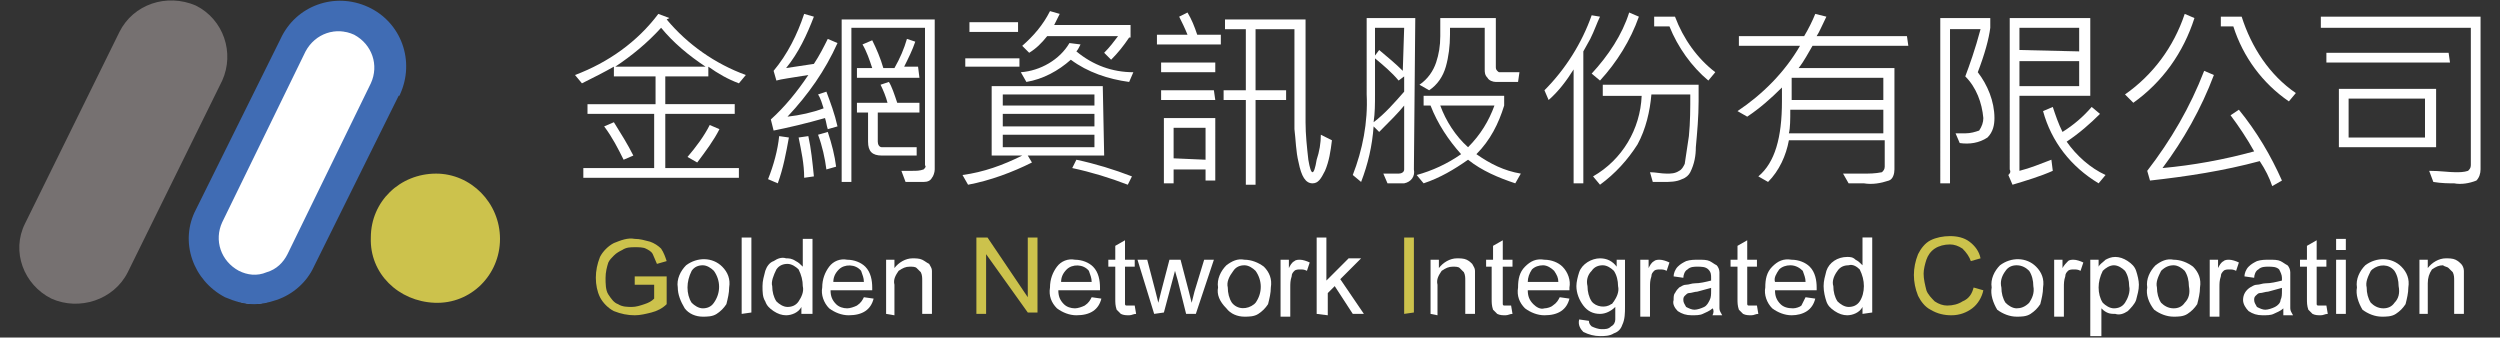
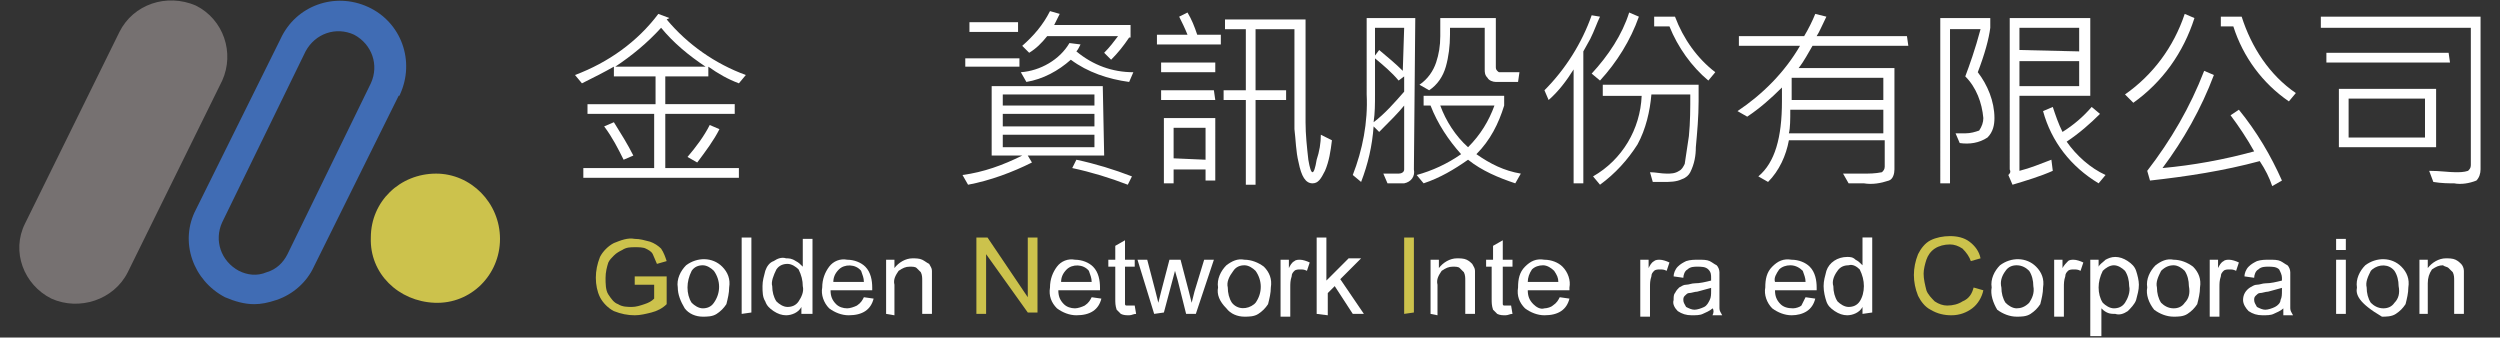
<svg xmlns="http://www.w3.org/2000/svg" version="1.1" id="圖層_1" x="0px" y="0px" viewBox="0 0 180 24.3" style="enable-background:new 0 0 180 24.3;" xml:space="preserve">
  <rect x="0" y="0" width="180" height="24.3" fill="#333333" stroke="none" />
  <style type="text/css">
	.st0{fill:#FFFFFF;}
	.st1{fill:#CCC24C;}
	.st2{fill-rule:evenodd;clip-rule:evenodd;fill:#767171;}
	.st3{fill-rule:evenodd;clip-rule:evenodd;fill:#FFFFFF;}
	.st4{fill:#406CB4;}
	.st5{fill-rule:evenodd;clip-rule:evenodd;fill:#CCC24C;}
</style>
  <path class="st0" d="M53.7,5.4L53.2,6c-0.8-0.3-1.5-0.7-2.2-1.2v0.7h-3.1v2h5v0.7h-5v3.9h5.3v0.7H42v-0.7h5.1V8.2h-4.8V7.5h4.9v-2  h-3V4.8c-0.7,0.4-1.5,0.8-2.3,1.2l-0.5-0.6c2.4-0.9,4.5-2.4,6-4.4l0.8,0.3L48,1.4C49.5,3.2,51.5,4.6,53.7,5.4z M45.6,11.2l-0.7,0.3  c-0.4-0.8-0.8-1.6-1.4-2.4l0.7-0.3C44.7,9.6,45.2,10.4,45.6,11.2z M50.8,4.8C49.6,4,48.5,3.1,47.6,2c-1,1.1-2.1,2-3.3,2.8H50.8z   M51.8,9.3c-0.4,0.8-1,1.6-1.6,2.4l-0.7-0.4c0.6-0.7,1.2-1.5,1.6-2.3L51.8,9.3z" />
-   <path class="st0" d="M56.8,9.9c-0.2,1.1-0.4,2.2-0.8,3.3l-0.7-0.3c0.4-1,0.7-2.1,0.8-3.1L56.8,9.9z M60.3,9.1l-0.7,0.2  c-0.1-0.3-0.1-0.5-0.2-0.8c-1.4,0.4-2.7,0.7-3.7,0.9l-0.2-0.8c1-0.9,1.9-2,2.7-3.2c-1.2,0.2-2,0.3-2.3,0.4l-0.2-0.7  c1-1.2,1.7-2.6,2.2-4.1l0.7,0.2c-0.5,1.3-1.1,2.6-2,3.7c0.7-0.1,1.3-0.2,2-0.3c0.4-0.6,0.7-1.2,1-1.8l0.7,0.3  c-0.9,2-2.1,3.7-3.6,5.3c0.9-0.1,1.8-0.3,2.6-0.6c-0.1-0.3-0.2-0.7-0.4-1l0.6-0.2C59.8,7.4,60.1,8.2,60.3,9.1z M58.6,12.7l-0.7,0.1  c0-1-0.2-1.9-0.4-2.9l0.7-0.1C58.4,10.7,58.5,11.7,58.6,12.7z M60.2,12l-0.7,0.2c-0.1-0.8-0.3-1.7-0.6-2.5l0.7-0.2  C59.9,10.4,60.1,11.2,60.2,12z M67.3,12.2c0,0.2-0.1,0.5-0.2,0.6c-0.1,0.2-0.3,0.3-0.6,0.3c-0.4,0-0.8,0-1.3,0l-0.3-0.8h0.8  c0.3,0,0.5,0,0.8-0.1c0.1-0.1,0.2-0.2,0.1-0.3V2h-5.3v11.1h-0.7V1.4h6.7L67.3,12.2z M66.2,5.6h-4.5V4.9h1.1  c-0.2-0.6-0.4-1.2-0.7-1.7l0.7-0.3c0.3,0.6,0.6,1.3,0.8,2h0.8c0.4-0.7,0.7-1.4,0.9-2.1l0.6,0.2c-0.2,0.6-0.5,1.2-0.8,1.8h1L66.2,5.6  z M66.2,8.1h-3v2.1c0,0.2,0.1,0.4,0.3,0.4H66v0.6h-2.5c-0.7,0-1-0.3-1-1V8.1h-0.8V7.4h2.2c-0.1-0.4-0.3-0.9-0.5-1.3L64,5.9  c0.2,0.3,0.4,0.9,0.6,1.5h1.6V8.1z" />
  <path class="st0" d="M79.5,11.2H74l0.3,0.5c-1.4,0.7-3,1.3-4.6,1.6l-0.4-0.7c1.5-0.2,2.9-0.7,4.3-1.4h-2.2V6.2h8L79.5,11.2z   M73.4,4.8h-3.9V4.2h3.9V4.8z M73.3,2.3h-3.5V1.6h3.5V2.3z M78.8,7.6V6.8h-6.6v0.8H78.8z M78.8,9.1V8.2h-6.6v0.9H78.8z M78.8,10.6  V9.7h-6.6v0.9H78.8z M81.6,5.2l-0.3,0.7c-1.5-0.2-3-0.7-4.2-1.6c-0.9,0.8-2,1.4-3.2,1.6l-0.4-0.7c1.4-0.1,2.8-0.9,3.5-2.1l0.8,0.1  c-0.1,0.2-0.2,0.4-0.3,0.5C78.7,4.7,80.1,5.2,81.6,5.2z M81.3,2.7c-0.4,0.6-0.8,1.1-1.3,1.6l-0.5-0.5c0.4-0.4,0.7-0.8,1-1.2h-5.1  c-0.4,0.5-0.8,0.9-1.3,1.2l-0.5-0.5c0.8-0.7,1.5-1.5,2-2.5l0.7,0.2l-0.4,0.8h5.5V2.7z M81.5,12.7l-0.3,0.6c-1.3-0.5-2.6-0.9-4-1.2  l0.3-0.6C78.9,11.8,80.2,12.2,81.5,12.7L81.5,12.7z" />
  <path class="st0" d="M87.9,3.2h-4.6V2.5h2.2c-0.2-0.5-0.4-0.9-0.6-1.3l0.6-0.3c0.3,0.5,0.5,1,0.7,1.6h1.7V3.2z M87.5,5.2h-3.9V4.5  h3.9V5.2z M87.5,7.2h-3.9V6.5h3.8L87.5,7.2z M87.5,13h-0.7v-0.8h-2.3v1h-0.7V8.5h3.7L87.5,13z M86.8,11.5V9.2h-2.3v2.2L86.8,11.5z   M95.9,10.1c-0.1,0.8-0.2,1.5-0.5,2.2c-0.3,0.6-0.5,0.9-0.9,0.9c-0.5,0-0.8-0.5-1-1.5c-0.2-0.8-0.2-1.6-0.3-2.4V2.1h-2.8v4.4h2.2  v0.7h-2.2v6.1h-0.7V7.2h-1.6V6.5h1.6V2.1h-1.5V1.4H94v7.4c0,0.9,0.1,1.8,0.2,2.7c0.1,0.6,0.2,0.9,0.3,0.9s0.2-0.3,0.3-0.9  c0.2-0.6,0.3-1.2,0.3-1.8L95.9,10.1z" />
  <path class="st0" d="M101.8,12.2c0.1,0.5-0.2,0.9-0.7,1c0,0-0.1,0-0.1,0c-0.4,0-0.7,0-1.1,0l-0.3-0.7c0.4,0,0.7,0,1.1,0  c0.2,0,0.4-0.1,0.4-0.3c0,0,0,0,0-0.1V7.6c-0.4,0.5-1,1.1-1.8,1.9l-0.4-0.4c-0.1,1.4-0.4,2.7-0.9,4l-0.6-0.5c0.7-1.8,1.1-3.8,1-5.8  V1.3h3.5L101.8,12.2z M101.1,6.6V5.5l-0.4,0.3c-0.5-0.6-1.1-1.1-1.7-1.6v2.6c0,0.7,0,1.3-0.1,2C99.7,8.2,100.4,7.4,101.1,6.6  L101.1,6.6z M101.1,2H99v2l0.3-0.4c0.6,0.5,1.2,1,1.7,1.5L101.1,2z M109.5,12.5l-0.4,0.7c-1.2-0.4-2.4-0.9-3.4-1.7  c-1,0.7-2,1.3-3.2,1.7l-0.5-0.6c1.1-0.3,2.2-0.8,3.2-1.5c-0.9-1-1.7-2.2-2.2-3.5h-0.5V6.9h5.8v0.7c-0.4,1.3-1,2.5-2,3.5  C107.3,11.8,108.3,12.3,109.5,12.5L109.5,12.5z M109.3,5.9h-1.6c-0.2,0-0.5-0.1-0.6-0.3c-0.2-0.2-0.2-0.4-0.2-0.6V2h-2.5v0.5  c0,0.8-0.1,1.6-0.3,2.3c-0.2,0.7-0.6,1.3-1.2,1.7l-0.7-0.4c0.6-0.4,1-1,1.2-1.6c0.2-0.6,0.3-1.2,0.3-1.9V1.3h4v3.5  c0,0.1,0,0.2,0.1,0.3c0.1,0.1,0.1,0.1,0.2,0.1h1.4L109.3,5.9z M107.6,7.6h-3.9c0.4,1.1,1.1,2.2,2,3C106.6,9.7,107.2,8.7,107.6,7.6  L107.6,7.6z" />
  <path class="st0" d="M115.2,1.2c-0.2,0.4-0.4,1-0.7,1.6L114,3.7v9.5h-0.7V5c-0.5,0.8-1.1,1.6-1.8,2.2l-0.3-0.7  c1.5-1.5,2.7-3.4,3.4-5.4L115.2,1.2z M118,1.2c-0.6,1.7-1.6,3.3-2.8,4.6l-0.6-0.5c1.2-1.3,2.2-2.8,2.7-4.4L118,1.2z M122.3,6.1  c0,0.4,0,0.8,0,1.2c0,1.1-0.1,2.2-0.2,3.3c0,0.6-0.1,1.2-0.4,1.8c-0.1,0.2-0.3,0.4-0.6,0.5c-0.4,0.2-0.9,0.2-1.3,0.2  c-0.3,0-0.5,0-0.8,0l-0.2-0.7c0.4,0,0.8,0.1,1.2,0.1c0.3,0,0.6,0,0.9-0.2c0.2-0.1,0.3-0.3,0.4-0.5c0.1-0.7,0.2-1.3,0.3-2  c0.1-1,0.1-2,0.1-3h-2.8c-0.1,1.2-0.4,2.5-1,3.6c-0.7,1.1-1.6,2.1-2.7,2.9l-0.5-0.6c2.1-1.2,3.4-3.4,3.5-5.8h-2.8V6.1L122.3,6.1z   M123.5,5.2L123,5.8c-1.2-1-2.2-2.4-2.8-3.9h-1.1V1.2h1.5C121.2,2.8,122.2,4.2,123.5,5.2L123.5,5.2z" />
  <path class="st0" d="M137.4,3.3h-6.9c-0.3,0.5-0.6,1.1-1,1.6h6.9v7.3c0,0.3-0.1,0.7-0.4,0.8c-0.6,0.2-1.2,0.3-1.8,0.2  c-0.4,0-0.7,0-1.1,0l-0.4-0.7c0.4,0,0.9,0,1.4,0c0.5,0,0.9,0,1.4-0.1c0.1-0.1,0.2-0.2,0.2-0.4v-1.9h-6.9c-0.2,1.1-0.7,2.2-1.5,3  l-0.7-0.4c1.2-1,1.7-2.8,1.7-5.4c0-0.3,0-0.6,0-1c-0.8,0.8-1.6,1.5-2.5,2.1L125.1,8c1.8-1.2,3.4-2.8,4.5-4.7h-4.4V2.6h4.7  c0.3-0.5,0.6-1.1,0.8-1.6l0.8,0.2c-0.3,0.6-0.5,1.1-0.7,1.4h6.5L137.4,3.3z M135.6,9.6V7.9h-6.7c0,0.7,0,1.3-0.1,1.7H135.6z   M135.6,7.2V5.6h-6.6v1.6L135.6,7.2z" />
  <path class="st0" d="M142.4,5.2c0.7,0.9,1.2,2.1,1.2,3.3c0,0.5-0.1,1-0.5,1.4c-0.6,0.4-1.3,0.5-2,0.4l-0.3-0.7h0.7  c0.4,0,0.7-0.1,1-0.2c0.2-0.3,0.3-0.6,0.3-0.9c-0.1-1.1-0.5-2.2-1.3-3c0.3-0.8,0.7-1.9,1.1-3.4h-2.2v11.1h-0.7V1.3h3.6v0.7  C143.2,2.8,142.9,3.9,142.4,5.2z M150.5,6.9h-5.1v5.4c0.8-0.2,1.5-0.5,2.3-0.8l0.1,0.8c-0.9,0.4-1.9,0.7-2.9,1l-0.3-0.7  c0.1-0.1,0.2-0.2,0.1-0.4V1.3h5.8L150.5,6.9z M149.7,3.7V2h-4.3v1.6L149.7,3.7z M149.7,6.2V4.4h-4.3v1.8H149.7z M151.6,12.6  l-0.5,0.6c-2-1.2-3.4-3-4-5.2l0.7-0.3c0.2,0.6,0.4,1.2,0.7,1.8c0.8-0.5,1.5-1.1,2.1-1.8l0.6,0.5c-0.7,0.7-1.5,1.4-2.4,2  C149.5,11.2,150.5,12.1,151.6,12.6z" />
  <path class="st0" d="M158,1.3c-0.8,2.5-2.3,4.6-4.4,6.1L153,6.8c2-1.4,3.5-3.4,4.3-5.8L158,1.3z M164.3,13l-0.7,0.4  c-0.2-0.6-0.5-1.2-0.9-1.8c-2.6,0.7-5.2,1.1-7.9,1.4l-0.2-0.7c1.7-2.2,3.1-4.6,4.1-7.2l0.7,0.3c-0.9,2.4-2.2,4.7-3.7,6.7  c2.2-0.2,4.4-0.6,6.6-1.2c-0.5-0.9-1.1-1.8-1.7-2.6l0.6-0.4C162.5,9.5,163.5,11.2,164.3,13L164.3,13z M165.3,6.7l-0.5,0.6  c-1.9-1.3-3.3-3.2-4-5.4h-0.9V1.2h1.5C162.1,3.4,163.4,5.4,165.3,6.7z" />
  <path class="st0" d="M178.6,12.2c0,0.3-0.1,0.6-0.3,0.8c-0.5,0.2-1.1,0.3-1.6,0.2c-0.4,0-0.9,0-1.5-0.1l-0.3-0.8  c0.8,0,1.4,0.1,1.9,0.1c0.3,0,0.6,0,0.9-0.1c0.1-0.1,0.2-0.2,0.2-0.4V2h-10.8V1.2h11.5V12.2z M176.4,4.5h-8.9V3.8h8.8L176.4,4.5z   M175.4,10.6h-7V6.4h7V10.6z M174.6,9.9V7.1h-5.5v2.8L174.6,9.9z" />
  <path class="st1" d="M45.7,20.5v-0.6h2.3v2c-0.3,0.3-0.7,0.5-1.1,0.6c-0.4,0.1-0.8,0.2-1.2,0.2c-0.5,0-1-0.1-1.5-0.3  c-0.4-0.2-0.8-0.6-1-1c-0.2-0.4-0.3-0.9-0.3-1.4c0-0.5,0.1-1,0.3-1.5c0.2-0.4,0.6-0.8,1-1c0.5-0.2,1-0.4,1.5-0.3  c0.4,0,0.7,0.1,1.1,0.2c0.3,0.1,0.6,0.3,0.8,0.5c0.2,0.3,0.3,0.6,0.4,0.9l-0.7,0.2c-0.1-0.2-0.2-0.5-0.3-0.7  c-0.1-0.2-0.3-0.3-0.5-0.4c-0.2-0.1-0.5-0.1-0.8-0.1c-0.3,0-0.6,0-0.9,0.2c-0.2,0.1-0.4,0.2-0.6,0.4c-0.2,0.2-0.3,0.3-0.4,0.5  c-0.1,0.3-0.2,0.7-0.2,1.1c0,0.4,0,0.9,0.2,1.2c0.2,0.3,0.4,0.6,0.7,0.7c0.3,0.2,0.7,0.2,1,0.2c0.3,0,0.6-0.1,0.9-0.2  c0.3-0.1,0.5-0.2,0.7-0.4v-1L45.7,20.5z" />
  <path class="st0" d="M48.8,20.7c-0.1-0.6,0.2-1.2,0.6-1.6c0.8-0.6,1.9-0.6,2.6,0.1c0.4,0.4,0.6,0.9,0.5,1.5c0,0.4-0.1,0.8-0.2,1.2  c-0.2,0.3-0.4,0.5-0.7,0.7c-0.3,0.2-0.7,0.2-1,0.2c-0.5,0-1-0.2-1.3-0.6C49,21.7,48.8,21.2,48.8,20.7z M49.5,20.7  c0,0.4,0.1,0.8,0.3,1.1c0.2,0.2,0.5,0.4,0.8,0.4c0.3,0,0.6-0.1,0.8-0.4c0.5-0.7,0.5-1.6,0-2.3c-0.2-0.2-0.5-0.4-0.8-0.4  c-0.3,0-0.6,0.1-0.8,0.4C49.6,19.9,49.5,20.3,49.5,20.7z" />
  <path class="st0" d="M53.4,22.6v-5.5h0.7v5.4L53.4,22.6z" />
  <path class="st0" d="M57.7,22.6v-0.5c-0.2,0.4-0.7,0.6-1.1,0.6c-0.3,0-0.6-0.1-0.9-0.3c-0.3-0.2-0.5-0.4-0.6-0.7  c-0.2-0.3-0.2-0.7-0.2-1.1c0-0.4,0.1-0.7,0.2-1.1c0.1-0.3,0.3-0.6,0.6-0.7c0.3-0.2,0.6-0.3,0.9-0.2c0.2,0,0.4,0,0.7,0.2  c0.2,0.1,0.3,0.2,0.5,0.4v-2h0.7v5.4L57.7,22.6z M55.6,20.6c0,0.4,0.1,0.8,0.3,1.1c0.2,0.2,0.5,0.4,0.8,0.4c0.3,0,0.6-0.1,0.8-0.4  c0.2-0.3,0.4-0.7,0.3-1.1c0-0.4-0.1-0.8-0.3-1.2c-0.2-0.2-0.5-0.4-0.8-0.4c-0.3,0-0.6,0.1-0.8,0.4C55.7,19.8,55.5,20.3,55.6,20.6  L55.6,20.6z" />
  <path class="st0" d="M62.2,21.4l0.7,0.1c-0.1,0.4-0.3,0.7-0.6,0.9c-0.3,0.2-0.7,0.3-1.2,0.3c-0.5,0-1-0.2-1.4-0.5  c-0.4-0.4-0.6-1-0.5-1.5c0-0.6,0.2-1.1,0.5-1.5c0.3-0.4,0.8-0.6,1.3-0.5c0.5,0,1,0.2,1.3,0.5c0.4,0.4,0.5,1,0.5,1.5v0.2h-3  c0,0.4,0.1,0.7,0.4,1c0.2,0.2,0.5,0.3,0.8,0.3c0.2,0,0.5-0.1,0.7-0.2C62,21.8,62.1,21.6,62.2,21.4z M60,20.3h2.2  c0-0.3-0.1-0.5-0.2-0.8c-0.4-0.5-1.2-0.5-1.6-0.1c0,0,0,0,0,0C60.1,19.7,60,20,60,20.3z" />
  <path class="st0" d="M63.8,22.6v-3.9h0.6v0.6c0.3-0.4,0.8-0.7,1.3-0.7c0.2,0,0.5,0,0.7,0.1c0.2,0.1,0.3,0.2,0.5,0.3  c0.1,0.2,0.2,0.3,0.2,0.5c0,0.2,0,0.4,0,0.7v2.4h-0.7v-2.4c0-0.2,0-0.4-0.1-0.6c-0.1-0.1-0.2-0.2-0.3-0.3c-0.1-0.1-0.3-0.1-0.5-0.1  c-0.3,0-0.5,0.1-0.8,0.3c-0.2,0.3-0.4,0.6-0.3,1v2.2L63.8,22.6z" />
  <path class="st1" d="M70.3,22.6v-5.5h0.8l2.9,4.3v-4.3h0.7v5.4H74l-3-4.2v4.3H70.3z" />
  <path class="st0" d="M78.6,21.4l0.7,0.1c-0.1,0.4-0.3,0.7-0.6,0.9c-0.3,0.2-0.7,0.3-1.2,0.3c-0.5,0-1-0.2-1.4-0.5  c-0.4-0.4-0.6-0.9-0.5-1.5c0-0.6,0.2-1.1,0.5-1.5c0.3-0.4,0.8-0.6,1.3-0.5c0.5,0,1,0.2,1.3,0.5c0.4,0.4,0.5,1,0.5,1.5v0.2h-3  c0,0.4,0.1,0.7,0.4,1c0.2,0.2,0.5,0.3,0.8,0.3c0.2,0,0.5-0.1,0.7-0.2C78.4,21.8,78.5,21.6,78.6,21.4z M76.4,20.3h2.2  c0-0.3-0.1-0.5-0.2-0.8c-0.4-0.5-1.2-0.5-1.6-0.1c0,0,0,0,0,0C76.5,19.7,76.4,20,76.4,20.3z" />
  <path class="st0" d="M81.7,22l0.1,0.6c-0.2,0-0.3,0.1-0.5,0.1c-0.2,0-0.4,0-0.6-0.1c-0.1-0.1-0.2-0.2-0.3-0.3  c-0.1-0.3-0.1-0.5-0.1-0.8v-2.3h-0.5v-0.5h0.5v-1l0.7-0.4v1.4h0.7v0.5H81v2.3c0,0.1,0,0.2,0,0.4c0,0.1,0.1,0.1,0.1,0.1  c0.1,0,0.2,0,0.2,0L81.7,22z" />
  <path class="st0" d="M83.1,22.6l-1.2-3.9h0.7l0.6,2.3l0.2,0.8l0.2-0.8l0.6-2.3H85l0.6,2.3l0.2,0.8L86,21l0.7-2.3h0.7l-1.3,3.9h-0.7  l-0.6-2.4l-0.2-0.7l-0.8,3L83.1,22.6z" />
  <path class="st0" d="M87.7,20.7c-0.1-0.6,0.2-1.2,0.6-1.6c0.4-0.3,0.8-0.5,1.3-0.4c0.5,0,1,0.2,1.4,0.5c0.4,0.4,0.6,0.9,0.5,1.5  c0,0.4-0.1,0.8-0.2,1.2c-0.2,0.3-0.4,0.5-0.7,0.7c-0.3,0.2-0.7,0.2-1,0.2c-0.5,0-1-0.2-1.3-0.6C87.8,21.7,87.6,21.2,87.7,20.7z   M88.4,20.7c0,0.4,0.1,0.8,0.3,1.1c0.4,0.5,1.1,0.5,1.6,0.1c0,0,0.1-0.1,0.1-0.1c0.5-0.7,0.5-1.6,0-2.3c-0.2-0.2-0.5-0.4-0.8-0.4  c-0.3,0-0.6,0.1-0.8,0.4C88.5,19.9,88.3,20.3,88.4,20.7z" />
  <path class="st0" d="M92.2,22.6v-3.9h0.6v0.6c0.1-0.2,0.2-0.4,0.4-0.5c0.1-0.1,0.3-0.1,0.4-0.1c0.2,0,0.5,0.1,0.7,0.2l-0.2,0.6  c-0.2-0.1-0.3-0.1-0.5-0.1c-0.1,0-0.3,0-0.4,0.1c-0.1,0.1-0.2,0.2-0.2,0.4c-0.1,0.3-0.1,0.5-0.1,0.8v2.1H92.2z" />
  <path class="st0" d="M94.8,22.6v-5.5h0.7v3.1l1.6-1.6H98l-1.5,1.5l1.7,2.5h-0.8l-1.3-2l-0.5,0.5v1.6L94.8,22.6z" />
  <path class="st1" d="M101.1,22.6v-5.5h0.7v5.4L101.1,22.6z" />
  <path class="st0" d="M103,22.6v-3.9h0.6v0.6c0.3-0.4,0.8-0.7,1.3-0.7c0.2,0,0.5,0,0.7,0.1c0.2,0.1,0.3,0.2,0.4,0.3  c0.1,0.2,0.2,0.3,0.2,0.5c0,0.2,0,0.4,0,0.7v2.4h-0.7v-2.4c0-0.2,0-0.4-0.1-0.6c-0.1-0.1-0.2-0.2-0.3-0.3c-0.1-0.1-0.3-0.1-0.5-0.1  c-0.3,0-0.5,0.1-0.8,0.3c-0.2,0.3-0.4,0.6-0.3,1v2.2L103,22.6z" />
  <path class="st0" d="M108.8,22l0.1,0.6c-0.2,0-0.3,0.1-0.5,0.1c-0.2,0-0.4,0-0.6-0.1c-0.1-0.1-0.2-0.2-0.3-0.3  c-0.1-0.3-0.1-0.5-0.1-0.8v-2.3H107v-0.5h0.5v-1l0.7-0.4v1.4h0.7v0.5h-0.7v2.3c0,0.1,0,0.2,0,0.4c0,0.1,0.1,0.1,0.1,0.1  c0.1,0,0.2,0,0.2,0L108.8,22z" />
  <path class="st0" d="M112.3,21.4l0.7,0.1c-0.1,0.4-0.3,0.7-0.6,0.9c-0.3,0.2-0.7,0.3-1.2,0.3c-0.5,0-1-0.2-1.4-0.5  c-0.4-0.4-0.6-0.9-0.5-1.5c0-0.6,0.1-1.1,0.5-1.5c0.4-0.4,0.8-0.6,1.4-0.5c0.5,0,1,0.2,1.3,0.5c0.4,0.4,0.6,1,0.5,1.5v0.2h-3  c0,0.4,0.1,0.7,0.4,1c0.2,0.2,0.5,0.4,0.8,0.3c0.2,0,0.5-0.1,0.6-0.2C112.1,21.8,112.2,21.6,112.3,21.4z M110,20.3h2.2  c0-0.3-0.1-0.5-0.3-0.8c-0.2-0.2-0.5-0.4-0.8-0.4c-0.3,0-0.6,0.1-0.8,0.3C110.1,19.7,110,20,110,20.3z" />
-   <path class="st0" d="M113.7,23l0.7,0.1c0,0.2,0.1,0.3,0.2,0.4c0.2,0.1,0.5,0.2,0.7,0.2c0.3,0,0.5,0,0.7-0.2c0.2-0.1,0.3-0.3,0.3-0.5  c0-0.3,0-0.6,0-0.9c-0.3,0.3-0.7,0.5-1.1,0.5c-0.5,0-0.9-0.2-1.2-0.6c-0.3-0.4-0.5-0.9-0.5-1.4c0-0.3,0.1-0.7,0.2-1  c0.2-0.6,0.9-1,1.5-1c0.5,0,0.9,0.2,1.2,0.6v-0.5h0.6v3.4c0,0.4,0,0.9-0.2,1.3c-0.1,0.3-0.3,0.5-0.6,0.6c-0.3,0.2-0.7,0.2-1,0.2  c-0.4,0-0.8-0.1-1.2-0.3C113.8,23.7,113.6,23.4,113.7,23z M114.3,20.6c0,0.4,0.1,0.8,0.3,1.1c0.3,0.4,1,0.5,1.4,0.2  c0.1,0,0.1-0.1,0.2-0.2c0.2-0.3,0.4-0.7,0.3-1.1c0-0.4-0.1-0.8-0.3-1.1c-0.2-0.2-0.5-0.4-0.8-0.4c-0.3,0-0.6,0.1-0.8,0.4  C114.3,19.8,114.2,20.2,114.3,20.6z" />
  <path class="st0" d="M118.1,22.6v-3.9h0.6v0.6c0.1-0.2,0.2-0.4,0.4-0.5c0.1-0.1,0.3-0.1,0.4-0.1c0.2,0,0.5,0.1,0.7,0.2l-0.2,0.6  c-0.2-0.1-0.3-0.1-0.5-0.1c-0.1,0-0.3,0-0.4,0.1c-0.1,0.1-0.2,0.2-0.2,0.4c-0.1,0.3-0.1,0.5-0.1,0.8v2.1H118.1z" />
  <path class="st0" d="M123.3,22.2c-0.2,0.2-0.5,0.3-0.7,0.4c-0.2,0.1-0.5,0.1-0.8,0.1c-0.4,0-0.7-0.1-1-0.3c-0.2-0.2-0.4-0.5-0.3-0.8  c0-0.2,0-0.4,0.1-0.5c0.1-0.2,0.2-0.3,0.3-0.4c0.2-0.1,0.3-0.2,0.5-0.2c0.2,0,0.4-0.1,0.6-0.1c0.4,0,0.8-0.1,1.2-0.2V20  c0-0.2,0-0.4-0.2-0.6c-0.2-0.2-0.5-0.2-0.8-0.2c-0.2,0-0.5,0-0.7,0.2c-0.2,0.1-0.3,0.4-0.3,0.6l-0.7-0.1c0-0.2,0.1-0.5,0.3-0.7  c0.2-0.2,0.4-0.3,0.6-0.4c0.3-0.1,0.6-0.1,0.9-0.1c0.3,0,0.6,0,0.8,0.1c0.2,0.1,0.3,0.2,0.5,0.3c0.1,0.1,0.2,0.3,0.2,0.5  c0,0.2,0,0.4,0,0.6V21c0,0.4,0,0.8,0,1.2c0,0.2,0.1,0.3,0.2,0.5h-0.7C123.4,22.5,123.4,22.3,123.3,22.2z M123.3,20.7  c-0.4,0.1-0.7,0.2-1.1,0.3c-0.2,0-0.4,0.1-0.6,0.1c-0.1,0-0.2,0.1-0.3,0.2c-0.1,0.1-0.1,0.2-0.1,0.3c0,0.2,0.1,0.3,0.2,0.5  c0.2,0.1,0.4,0.2,0.6,0.2c0.2,0,0.5-0.1,0.7-0.2c0.2-0.1,0.3-0.3,0.4-0.5c0.1-0.2,0.1-0.4,0.1-0.7V20.7z" />
-   <path class="st0" d="M126.5,22l0.1,0.6c-0.2,0-0.3,0.1-0.5,0.1c-0.2,0-0.4,0-0.6-0.1c-0.1-0.1-0.2-0.2-0.3-0.3  c-0.1-0.3-0.1-0.5-0.1-0.8v-2.3h-0.5v-0.5h0.5v-1l0.7-0.4v1.4h0.7v0.5h-0.7v2.3c0,0.1,0,0.2,0,0.4c0,0.1,0.1,0.1,0.1,0.1  c0.1,0,0.2,0,0.2,0L126.5,22z" />
  <path class="st0" d="M130,21.4l0.7,0.1c-0.1,0.4-0.3,0.7-0.6,0.9c-0.3,0.2-0.7,0.3-1.1,0.3c-0.5,0-1-0.2-1.4-0.5  c-0.4-0.4-0.6-1-0.5-1.5c0-0.6,0.1-1.1,0.5-1.5c0.4-0.4,0.8-0.6,1.4-0.5c0.5,0,1,0.2,1.3,0.5c0.4,0.4,0.5,1,0.5,1.5v0.2h-3  c0,0.4,0.1,0.7,0.4,1c0.2,0.2,0.5,0.3,0.9,0.3c0.2,0,0.5-0.1,0.6-0.2C129.8,21.8,129.9,21.6,130,21.4z M127.8,20.3h2.2  c0-0.3-0.1-0.5-0.2-0.8c-0.2-0.2-0.5-0.4-0.9-0.4c-0.3,0-0.6,0.1-0.8,0.3C127.9,19.7,127.7,20,127.8,20.3L127.8,20.3z" />
  <path class="st0" d="M134.1,22.6v-0.5c-0.2,0.4-0.7,0.6-1.1,0.6c-0.3,0-0.6-0.1-0.9-0.3c-0.3-0.2-0.5-0.4-0.6-0.7  c-0.1-0.3-0.2-0.7-0.2-1.1c0-0.4,0.1-0.7,0.2-1.1c0.2-0.6,0.8-1,1.5-1c0.2,0,0.4,0,0.6,0.2c0.2,0.1,0.3,0.2,0.5,0.4v-2h0.7v5.4  L134.1,22.6z M132,20.6c0,0.4,0.1,0.8,0.3,1.1c0.2,0.2,0.5,0.4,0.8,0.4c0.3,0,0.6-0.1,0.8-0.4c0.2-0.3,0.3-0.7,0.3-1.1  c0-0.4-0.1-0.8-0.3-1.2c-0.2-0.2-0.5-0.4-0.8-0.3c-0.3,0-0.6,0.1-0.8,0.4C132,19.9,131.9,20.3,132,20.6L132,20.6z" />
  <path class="st1" d="M142.1,20.7l0.7,0.2c-0.1,0.5-0.4,1-0.8,1.3c-0.4,0.3-0.9,0.5-1.5,0.5c-0.5,0-1-0.1-1.5-0.4  c-0.4-0.2-0.7-0.6-0.9-1c-0.2-0.5-0.3-1-0.3-1.5c0-0.5,0.1-1,0.3-1.5c0.2-0.4,0.5-0.8,0.9-1c0.4-0.2,0.9-0.3,1.4-0.3  c0.5,0,1,0.1,1.4,0.4c0.4,0.3,0.7,0.7,0.8,1.2l-0.7,0.2c-0.1-0.3-0.3-0.6-0.6-0.9c-0.3-0.2-0.6-0.3-0.9-0.3c-0.4,0-0.8,0.1-1.1,0.3  c-0.3,0.2-0.5,0.5-0.6,0.8c-0.1,0.3-0.2,0.7-0.2,1c0,0.4,0.1,0.8,0.2,1.2c0.1,0.3,0.4,0.6,0.6,0.8c0.3,0.2,0.6,0.3,0.9,0.3  c0.4,0,0.8-0.1,1.1-0.3C141.8,21.5,142,21.1,142.1,20.7z" />
  <path class="st0" d="M143.4,20.7c-0.1-0.6,0.2-1.2,0.6-1.6c0.8-0.6,1.9-0.6,2.6,0.1c0.4,0.4,0.6,0.9,0.5,1.5c0,0.4-0.1,0.8-0.2,1.2  c-0.2,0.3-0.4,0.5-0.7,0.7c-0.3,0.2-0.7,0.2-1,0.2c-0.5,0-1-0.2-1.4-0.5C143.5,21.8,143.3,21.2,143.4,20.7z M144.1,20.7  c0,0.4,0.1,0.8,0.3,1.1c0.2,0.2,0.5,0.4,0.8,0.4c0.3,0,0.6-0.1,0.9-0.4c0.2-0.3,0.4-0.7,0.3-1.2c0-0.4-0.1-0.8-0.3-1.1  c-0.2-0.2-0.5-0.4-0.9-0.4c-0.3,0-0.6,0.1-0.8,0.4C144.1,19.9,144,20.3,144.1,20.7z" />
  <path class="st0" d="M147.9,22.6v-3.9h0.6v0.6c0.1-0.2,0.3-0.4,0.4-0.5c0.1-0.1,0.3-0.1,0.4-0.1c0.2,0,0.5,0.1,0.7,0.2l-0.2,0.6  c-0.2-0.1-0.3-0.1-0.5-0.1c-0.1,0-0.3,0-0.4,0.1c-0.1,0.1-0.2,0.2-0.2,0.4c-0.1,0.3-0.1,0.5-0.1,0.8v2.1H147.9z" />
  <path class="st0" d="M150.5,24.2v-5.5h0.6v0.5c0.1-0.2,0.3-0.3,0.5-0.5c0.2-0.1,0.4-0.2,0.7-0.2c0.3,0,0.6,0.1,0.9,0.3  c0.3,0.2,0.5,0.4,0.6,0.7c0.1,0.3,0.2,0.7,0.2,1c0,0.4-0.1,0.7-0.2,1.1c-0.1,0.3-0.4,0.6-0.6,0.8c-0.3,0.2-0.6,0.3-0.9,0.2  c-0.2,0-0.4,0-0.6-0.1c-0.2-0.1-0.3-0.2-0.4-0.3v2H150.5z M151.1,20.7c0,0.4,0.1,0.8,0.3,1.1c0.2,0.2,0.5,0.4,0.8,0.4  c0.3,0,0.6-0.1,0.8-0.4c0.2-0.3,0.4-0.8,0.3-1.2c0-0.4-0.1-0.8-0.3-1.1c-0.2-0.2-0.5-0.4-0.8-0.4c-0.3,0-0.6,0.2-0.8,0.4  C151.2,19.9,151.1,20.3,151.1,20.7z" />
  <path class="st0" d="M154.6,20.7c-0.1-0.6,0.2-1.2,0.6-1.6c0.4-0.3,0.8-0.5,1.3-0.4c0.5,0,1,0.2,1.4,0.5c0.4,0.4,0.6,0.9,0.5,1.5  c0,0.4-0.1,0.8-0.2,1.2c-0.2,0.3-0.4,0.5-0.7,0.7c-0.3,0.2-0.7,0.2-1,0.2c-0.5,0-1-0.2-1.4-0.5C154.7,21.8,154.5,21.2,154.6,20.7z   M155.3,20.7c0,0.4,0.1,0.8,0.3,1.1c0.2,0.2,0.5,0.4,0.9,0.4c0.3,0,0.6-0.1,0.8-0.4c0.3-0.3,0.4-0.7,0.3-1.2c0-0.4-0.1-0.8-0.3-1.1  c-0.2-0.2-0.5-0.4-0.8-0.4c-0.3,0-0.6,0.1-0.9,0.4C155.4,19.9,155.2,20.3,155.3,20.7z" />
  <path class="st0" d="M159.1,22.6v-3.9h0.6v0.6c0.1-0.2,0.2-0.4,0.4-0.5c0.1-0.1,0.3-0.1,0.4-0.1c0.2,0,0.5,0.1,0.7,0.2l-0.2,0.6  c-0.2-0.1-0.3-0.1-0.5-0.1c-0.1,0-0.3,0-0.4,0.1c-0.1,0.1-0.2,0.2-0.2,0.4c-0.1,0.3-0.1,0.5-0.1,0.8v2.1H159.1z" />
  <path class="st0" d="M164.4,22.2c-0.2,0.2-0.5,0.3-0.7,0.4c-0.2,0.1-0.5,0.1-0.8,0.1c-0.4,0-0.7-0.1-1-0.3c-0.2-0.2-0.4-0.5-0.4-0.8  c0-0.4,0.2-0.7,0.5-0.9c0.2-0.1,0.3-0.2,0.5-0.2c0.2,0,0.4-0.1,0.6-0.1c0.4,0,0.8-0.1,1.2-0.2V20c0-0.2-0.1-0.4-0.2-0.6  c-0.2-0.2-0.5-0.2-0.8-0.2c-0.2,0-0.5,0-0.7,0.2c-0.2,0.1-0.3,0.4-0.3,0.6l-0.7-0.1c0-0.2,0.1-0.5,0.3-0.7c0.2-0.2,0.4-0.3,0.6-0.4  c0.3-0.1,0.6-0.1,0.9-0.1c0.3,0,0.6,0,0.8,0.1c0.2,0.1,0.3,0.2,0.5,0.3c0.1,0.1,0.2,0.3,0.2,0.5c0,0.2,0,0.4,0,0.6V21  c0,0.4,0,0.8,0,1.2c0,0.2,0.1,0.3,0.2,0.5h-0.7C164.4,22.5,164.4,22.3,164.4,22.2z M164.4,20.7c-0.4,0.1-0.7,0.2-1.1,0.3  c-0.2,0-0.4,0.1-0.6,0.1c-0.1,0-0.2,0.1-0.3,0.2c-0.1,0.1-0.1,0.2-0.1,0.3c0,0.2,0.1,0.3,0.2,0.5c0.2,0.1,0.4,0.2,0.6,0.2  c0.2,0,0.5-0.1,0.7-0.2c0.2-0.1,0.4-0.3,0.4-0.5c0.1-0.2,0.1-0.4,0.1-0.7V20.7z" />
-   <path class="st0" d="M167.5,22l0.1,0.6c-0.2,0-0.3,0.1-0.5,0.1c-0.2,0-0.4,0-0.6-0.1c-0.1-0.1-0.2-0.2-0.3-0.3  c-0.1-0.3-0.1-0.5-0.1-0.8v-2.3h-0.5v-0.5h0.5v-1l0.7-0.4v1.4h0.7v0.5h-0.7v2.3c0,0.1,0,0.2,0,0.4c0,0.1,0.1,0.1,0.1,0.1  c0.1,0,0.2,0,0.2,0L167.5,22z" />
  <path class="st0" d="M168.2,18v-0.8h0.7v0.8L168.2,18z M168.2,22.6v-3.9h0.7v3.9L168.2,22.6z" />
-   <path class="st0" d="M169.7,20.7c-0.1-0.6,0.2-1.2,0.6-1.6c0.8-0.6,1.9-0.6,2.6,0.1c0.4,0.4,0.6,0.9,0.5,1.5c0,0.4-0.1,0.8-0.2,1.2  c-0.2,0.3-0.4,0.5-0.7,0.7c-0.3,0.2-0.7,0.2-1,0.2c-0.5,0-1-0.2-1.4-0.5C169.8,21.8,169.6,21.2,169.7,20.7z M170.4,20.7  c0,0.4,0.1,0.8,0.3,1.1c0.2,0.2,0.5,0.4,0.9,0.4c0.3,0,0.6-0.1,0.8-0.4c0.3-0.3,0.4-0.7,0.3-1.2c0-0.4-0.1-0.8-0.3-1.1  c-0.4-0.5-1.1-0.5-1.6-0.1c0,0-0.1,0.1-0.1,0.1C170.5,19.9,170.3,20.3,170.4,20.7z" />
+   <path class="st0" d="M169.7,20.7c-0.1-0.6,0.2-1.2,0.6-1.6c0.8-0.6,1.9-0.6,2.6,0.1c0.4,0.4,0.6,0.9,0.5,1.5c0,0.4-0.1,0.8-0.2,1.2  c-0.2,0.3-0.4,0.5-0.7,0.7c-0.3,0.2-0.7,0.2-1,0.2C169.8,21.8,169.6,21.2,169.7,20.7z M170.4,20.7  c0,0.4,0.1,0.8,0.3,1.1c0.2,0.2,0.5,0.4,0.9,0.4c0.3,0,0.6-0.1,0.8-0.4c0.3-0.3,0.4-0.7,0.3-1.2c0-0.4-0.1-0.8-0.3-1.1  c-0.4-0.5-1.1-0.5-1.6-0.1c0,0-0.1,0.1-0.1,0.1C170.5,19.9,170.3,20.3,170.4,20.7z" />
  <path class="st0" d="M174.2,22.6v-3.9h0.6v0.6c0.3-0.4,0.8-0.7,1.3-0.7c0.2,0,0.5,0,0.7,0.1c0.2,0.1,0.3,0.2,0.4,0.3  c0.1,0.1,0.2,0.3,0.2,0.5c0,0.2,0,0.4,0,0.7v2.4h-0.7v-2.4c0-0.2,0-0.4-0.1-0.6c-0.1-0.1-0.2-0.2-0.3-0.3c-0.1-0.1-0.3-0.1-0.4-0.2  c-0.3,0-0.5,0.1-0.8,0.3c-0.2,0.3-0.3,0.6-0.3,1v2.2L174.2,22.6z" />
  <path class="st2" d="M3.7,21.5L3.7,21.5c-2-1-2.9-3.4-1.9-5.4c0,0,0,0,0,0L8.6,2.3c1-2,3.4-2.8,5.5-1.9l0,0c2,1,2.8,3.4,1.9,5.4  c0,0,0,0,0,0L9.2,19.6C8.2,21.6,5.7,22.4,3.7,21.5z" />
-   <path class="st3" d="M16.7,21.5L16.7,21.5c-1.8-0.9-2.6-3.1-1.7-4.9c0,0,0,0,0,0l6.1-12.3C22,2.4,24.2,1.7,26,2.6c0,0,0,0,0,0l0,0  c1.8,0.9,2.6,3.1,1.7,4.9l-6.1,12.3C20.7,21.6,18.5,22.4,16.7,21.5C16.7,21.5,16.7,21.5,16.7,21.5z" />
  <path class="st4" d="M18.3,21.9c-0.7,0-1.4-0.2-2.1-0.5l0,0c-2.3-1.2-3.3-4-2.1-6.3l6.1-12.3c1.1-2.4,3.9-3.4,6.3-2.3  s3.4,3.9,2.3,6.3c0,0,0,0.1-0.1,0.1l-6.1,12.3c-0.5,1.1-1.5,2-2.7,2.4C19.3,21.8,18.8,21.9,18.3,21.9z M17.2,19.5  c0.6,0.3,1.3,0.4,2,0.1c0.7-0.2,1.2-0.7,1.5-1.3l6-12.3c0.6-1.3,0.1-2.8-1.2-3.5c-1.3-0.6-2.8-0.1-3.5,1.2L16,16  C15.4,17.3,15.9,18.8,17.2,19.5C17.2,19.5,17.2,19.5,17.2,19.5L17.2,19.5z" />
  <path class="st5" d="M36,17.2c0,2.6-2.1,4.7-4.7,4.6s-4.7-2.1-4.6-4.7c0-2.6,2.1-4.6,4.7-4.6C33.9,12.5,36,14.6,36,17.2  C36,17.2,36,17.2,36,17.2z" />
</svg>